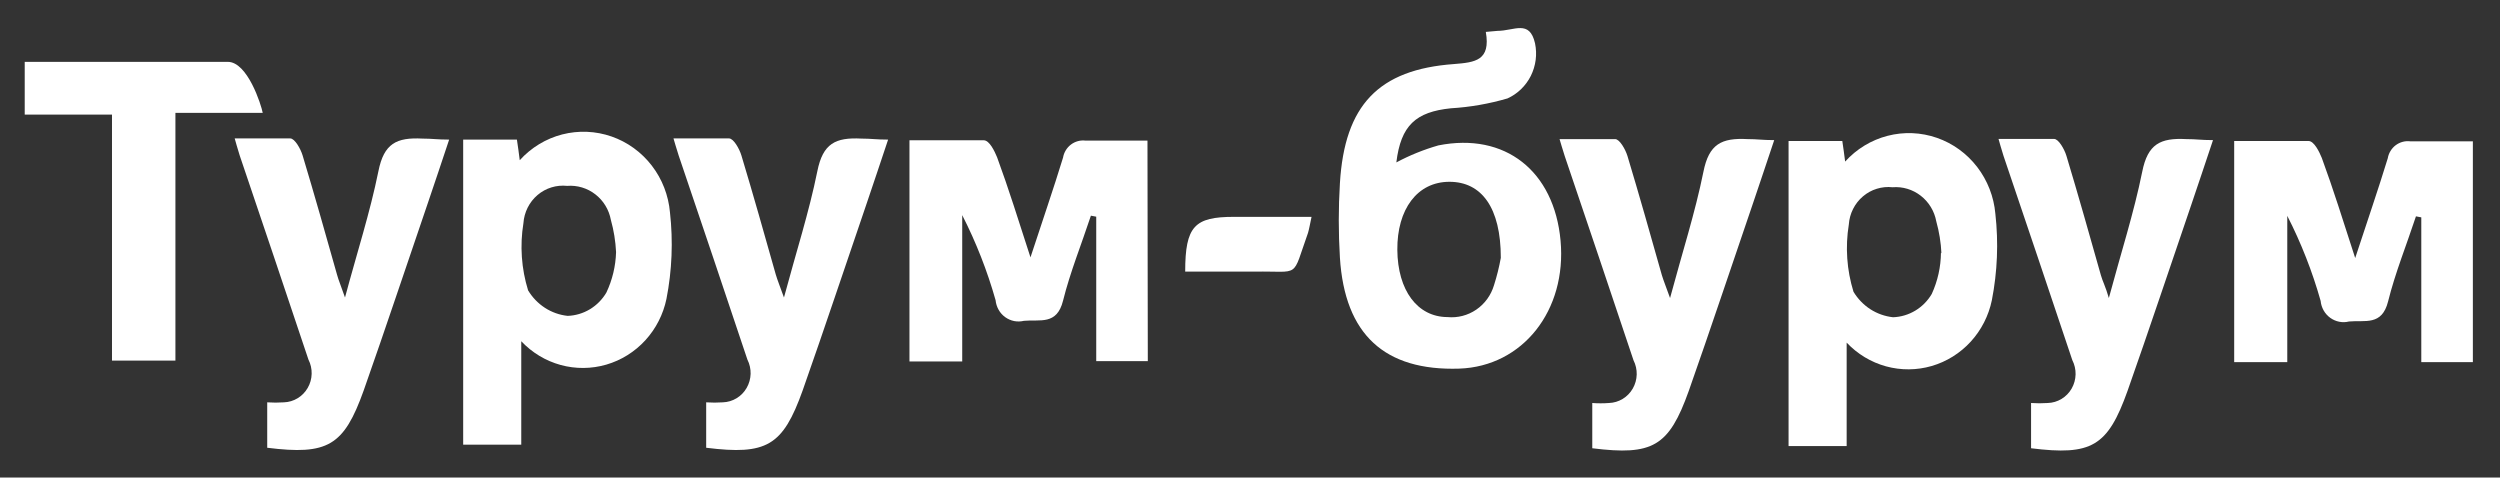
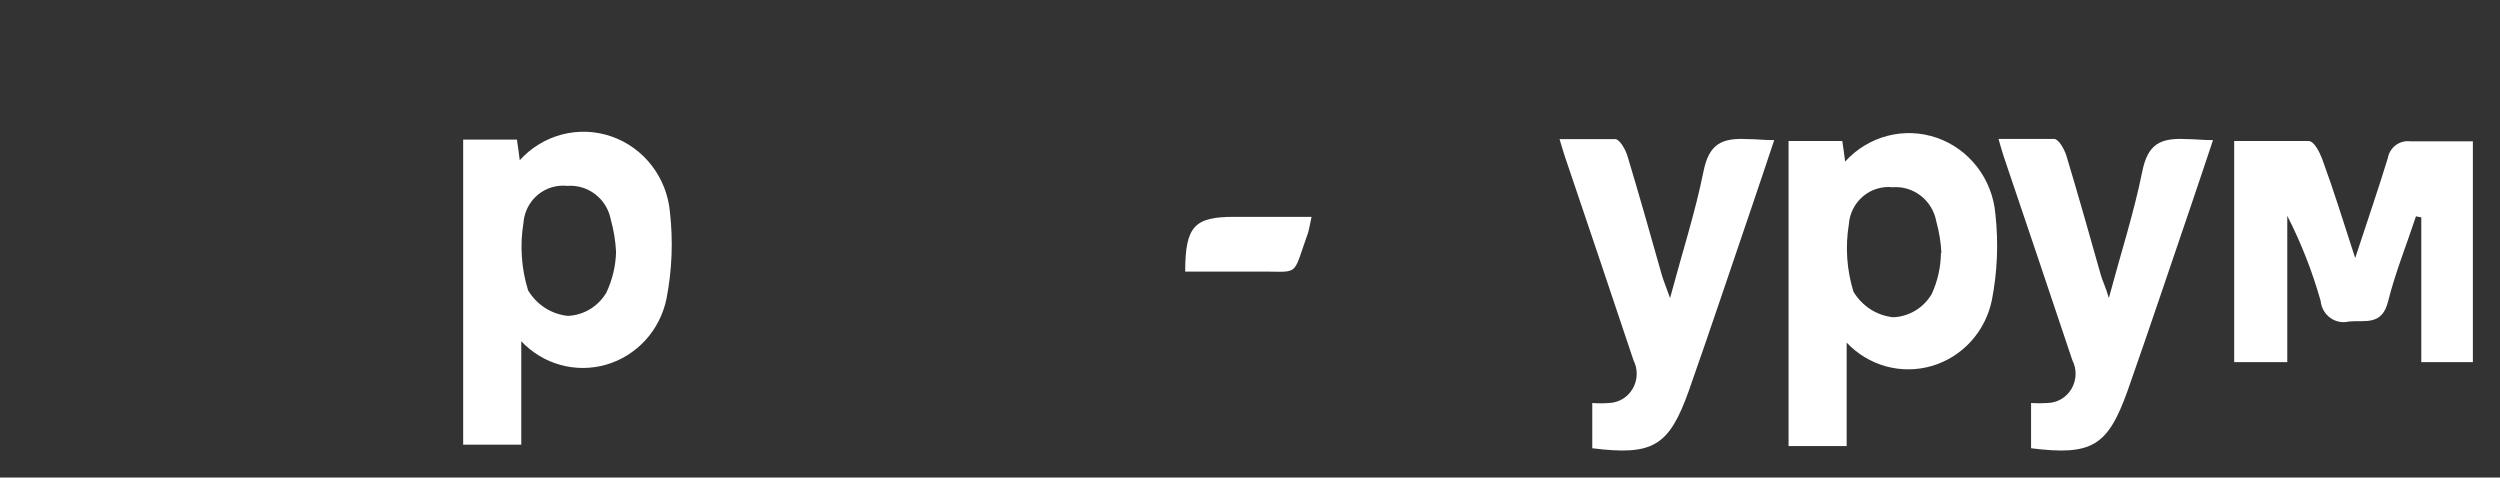
<svg xmlns="http://www.w3.org/2000/svg" width="89" height="17" viewBox="0 0 89 17" fill="none">
  <rect x="0" y="0" width="89" height="17" fill="#333333" stroke="none" />
-   <path fill-rule="evenodd" clip-rule="evenodd" d="M52.895 1.136L53.31 1.099C53.905 1.099 54.451 0.687 54.647 1.541C54.729 1.934 54.676 2.342 54.498 2.7C54.319 3.057 54.026 3.341 53.667 3.504C53.01 3.696 52.335 3.814 51.653 3.855C50.405 3.983 49.87 4.461 49.71 5.782C50.187 5.527 50.688 5.324 51.207 5.176C53.584 4.703 55.331 6.091 55.556 8.568C55.782 11.046 54.214 13.044 51.95 13.123C49.294 13.208 47.874 11.912 47.701 9.174C47.647 8.29 47.647 7.404 47.701 6.521C47.868 3.746 49.074 2.474 51.766 2.28C52.514 2.22 53.073 2.159 52.895 1.136ZM53.429 9.18C53.429 7.393 52.746 6.472 51.599 6.472C50.452 6.472 49.733 7.454 49.745 8.895C49.757 10.337 50.458 11.282 51.528 11.288C51.89 11.323 52.253 11.23 52.555 11.023C52.858 10.817 53.08 10.51 53.186 10.155C53.288 9.836 53.369 9.51 53.429 9.18Z" fill="white" />
  <path fill-rule="evenodd" clip-rule="evenodd" d="M63.673 5.019H65.586C65.622 5.267 65.657 5.503 65.687 5.752C66.093 5.303 66.618 4.985 67.198 4.835C67.778 4.685 68.388 4.71 68.954 4.907C69.521 5.104 70.019 5.465 70.388 5.945C70.757 6.425 70.982 7.004 71.035 7.611C71.15 8.637 71.108 9.675 70.91 10.688C70.796 11.24 70.536 11.749 70.159 12.162C69.782 12.574 69.302 12.874 68.771 13.029C68.239 13.184 67.676 13.188 67.142 13.042C66.608 12.895 66.124 12.603 65.741 12.197V15.88H63.673V5.019ZM69.115 9.023C69.097 8.635 69.035 8.251 68.931 7.878C68.864 7.516 68.667 7.192 68.38 6.969C68.093 6.745 67.735 6.637 67.375 6.666C67.186 6.645 66.996 6.664 66.814 6.72C66.633 6.775 66.465 6.868 66.32 6.992C66.174 7.116 66.055 7.268 65.969 7.44C65.882 7.612 65.831 7.8 65.818 7.993C65.688 8.793 65.745 9.612 65.984 10.386C66.135 10.637 66.34 10.85 66.584 11.008C66.828 11.165 67.105 11.263 67.392 11.294C67.672 11.284 67.944 11.203 68.185 11.058C68.426 10.913 68.627 10.709 68.771 10.464C68.982 10.003 69.094 9.501 69.098 8.992L69.115 9.023Z" fill="white" />
  <path fill-rule="evenodd" clip-rule="evenodd" d="M75.075 10.61C75.509 8.992 75.966 7.581 76.263 6.115C76.459 5.128 76.905 4.903 77.832 4.952C78.183 4.952 78.361 4.988 78.783 4.988C78.509 5.824 78.266 6.521 78.022 7.254C77.262 9.471 76.525 11.694 75.74 13.917C75.033 15.898 74.457 16.225 72.306 15.958V14.347C72.504 14.361 72.703 14.361 72.9 14.347C73.074 14.342 73.243 14.291 73.392 14.201C73.541 14.111 73.665 13.983 73.752 13.831C73.839 13.678 73.887 13.505 73.891 13.328C73.895 13.152 73.854 12.977 73.774 12.82C72.966 10.398 72.146 7.975 71.326 5.552C71.278 5.412 71.147 4.946 71.147 4.946C71.147 4.946 72.003 4.946 73.126 4.946C73.287 4.946 73.495 5.315 73.566 5.552C73.988 6.951 74.386 8.362 74.79 9.792C74.843 9.992 74.962 10.21 75.075 10.61Z" fill="white" />
-   <path fill-rule="evenodd" clip-rule="evenodd" d="M6.245 12.838H3.987V4.079H0.88V2.202H1.801H8.111C8.812 2.202 9.299 3.728 9.353 4.019H6.245V12.838Z" fill="white" />
  <path fill-rule="evenodd" clip-rule="evenodd" d="M46.691 7.72C46.632 7.992 46.608 8.144 46.566 8.289C45.972 9.949 46.323 9.64 44.671 9.67C43.845 9.67 43.019 9.67 42.193 9.67C42.193 8.053 42.526 7.72 43.922 7.72H46.691Z" fill="white" />
  <path fill-rule="evenodd" clip-rule="evenodd" d="M88.034 12.893H86.198V7.738L86.008 7.702C85.675 8.714 85.271 9.707 85.016 10.731C84.796 11.609 84.196 11.391 83.625 11.445C83.511 11.474 83.392 11.477 83.277 11.454C83.161 11.431 83.052 11.384 82.956 11.314C82.86 11.245 82.78 11.155 82.721 11.051C82.663 10.947 82.626 10.832 82.615 10.713C82.319 9.665 81.921 8.65 81.427 7.684V12.893H79.537V5.019H82.181C82.383 5.019 82.568 5.406 82.657 5.624C83.067 6.739 83.417 7.866 83.845 9.186C84.273 7.878 84.659 6.763 85.004 5.636C85.036 5.45 85.137 5.283 85.286 5.17C85.436 5.058 85.622 5.008 85.806 5.031H88.034V12.893Z" fill="white" />
  <path fill-rule="evenodd" clip-rule="evenodd" d="M59.454 10.61C59.888 8.992 60.345 7.581 60.642 6.115C60.838 5.128 61.284 4.903 62.211 4.952C62.562 4.952 62.74 4.988 63.162 4.988C62.888 5.824 62.645 6.521 62.401 7.254C61.641 9.471 60.904 11.694 60.12 13.917C59.412 15.898 58.836 16.225 56.685 15.958V14.347C56.883 14.362 57.081 14.362 57.279 14.347C57.452 14.341 57.62 14.291 57.768 14.201C57.916 14.111 58.04 13.984 58.127 13.832C58.214 13.68 58.262 13.509 58.267 13.333C58.271 13.157 58.232 12.983 58.153 12.827C57.345 10.404 56.525 7.981 55.705 5.558C55.657 5.418 55.52 4.952 55.52 4.952C55.52 4.952 56.376 4.952 57.499 4.952C57.66 4.952 57.867 5.321 57.939 5.558C58.361 6.957 58.759 8.368 59.163 9.798C59.222 9.992 59.311 10.21 59.454 10.61Z" fill="white" />
  <path fill-rule="evenodd" clip-rule="evenodd" d="M16.489 4.97H18.402C18.438 5.218 18.474 5.454 18.503 5.703C18.909 5.255 19.434 4.936 20.014 4.786C20.594 4.637 21.204 4.662 21.771 4.859C22.337 5.056 22.835 5.416 23.204 5.896C23.574 6.376 23.798 6.955 23.851 7.562C23.966 8.589 23.924 9.627 23.726 10.64C23.612 11.191 23.352 11.7 22.975 12.113C22.598 12.525 22.118 12.825 21.587 12.98C21.055 13.135 20.492 13.139 19.958 12.993C19.424 12.846 18.94 12.554 18.557 12.148V15.831H16.489V4.97ZM21.932 8.974C21.913 8.586 21.851 8.202 21.747 7.829C21.68 7.467 21.484 7.143 21.196 6.92C20.909 6.696 20.551 6.589 20.191 6.617C20.002 6.597 19.812 6.615 19.631 6.671C19.449 6.727 19.281 6.819 19.136 6.943C18.99 7.067 18.871 7.22 18.785 7.391C18.699 7.563 18.647 7.751 18.634 7.944C18.504 8.744 18.561 9.564 18.8 10.337C18.951 10.588 19.156 10.801 19.4 10.959C19.644 11.117 19.921 11.215 20.209 11.245C20.488 11.235 20.761 11.154 21.001 11.009C21.242 10.864 21.444 10.66 21.587 10.415C21.8 9.965 21.918 9.474 21.932 8.974Z" fill="white" />
-   <path fill-rule="evenodd" clip-rule="evenodd" d="M27.909 10.591C28.343 8.974 28.8 7.563 29.097 6.097C29.294 5.11 29.739 4.885 30.666 4.934C31.017 4.934 31.195 4.97 31.617 4.97C31.343 5.806 31.1 6.503 30.856 7.236C30.096 9.453 29.359 11.676 28.575 13.899C27.867 15.88 27.291 16.207 25.14 15.94V14.323C25.338 14.337 25.537 14.337 25.734 14.323C25.907 14.317 26.075 14.267 26.223 14.177C26.372 14.087 26.495 13.96 26.582 13.808C26.669 13.656 26.717 13.485 26.722 13.309C26.726 13.133 26.687 12.959 26.608 12.803C25.8 10.38 24.98 7.957 24.16 5.534C24.112 5.394 23.976 4.928 23.976 4.928C23.976 4.928 24.831 4.928 25.954 4.928C26.115 4.928 26.323 5.297 26.394 5.534C26.816 6.933 27.214 8.344 27.618 9.774C27.677 9.974 27.766 10.192 27.909 10.591Z" fill="white" />
-   <path fill-rule="evenodd" clip-rule="evenodd" d="M40.862 12.857H39.026V7.714L38.836 7.678C38.503 8.689 38.099 9.683 37.844 10.706C37.624 11.585 37.024 11.367 36.453 11.421C36.339 11.449 36.22 11.452 36.105 11.43C35.989 11.407 35.88 11.359 35.784 11.29C35.688 11.22 35.608 11.131 35.55 11.027C35.491 10.923 35.455 10.807 35.443 10.688C35.147 9.641 34.749 8.626 34.255 7.659V12.869H32.377V4.994H35.022C35.224 4.994 35.408 5.382 35.497 5.6C35.907 6.714 36.257 7.841 36.685 9.162C37.113 7.853 37.499 6.739 37.844 5.612C37.876 5.425 37.977 5.259 38.126 5.146C38.276 5.033 38.462 4.983 38.646 5.006H40.85L40.862 12.857Z" fill="white" />
-   <path fill-rule="evenodd" clip-rule="evenodd" d="M12.282 10.591C12.716 8.974 13.174 7.563 13.471 6.097C13.667 5.11 14.112 4.885 15.039 4.934C15.39 4.934 15.568 4.97 15.99 4.97C15.717 5.806 15.473 6.503 15.229 7.236C14.469 9.453 13.732 11.676 12.948 13.899C12.241 15.88 11.664 16.207 9.513 15.94V14.323C9.711 14.337 9.91 14.337 10.108 14.323C10.28 14.317 10.448 14.267 10.596 14.177C10.745 14.087 10.868 13.96 10.955 13.808C11.043 13.656 11.091 13.485 11.095 13.309C11.1 13.133 11.06 12.959 10.981 12.803C10.173 10.38 9.353 7.957 8.533 5.534C8.485 5.394 8.355 4.928 8.355 4.928C8.355 4.928 9.21 4.928 10.333 4.928C10.494 4.928 10.702 5.297 10.773 5.534C11.195 6.933 11.593 8.344 11.997 9.774C12.05 9.974 12.146 10.192 12.282 10.591Z" fill="white" />
</svg>